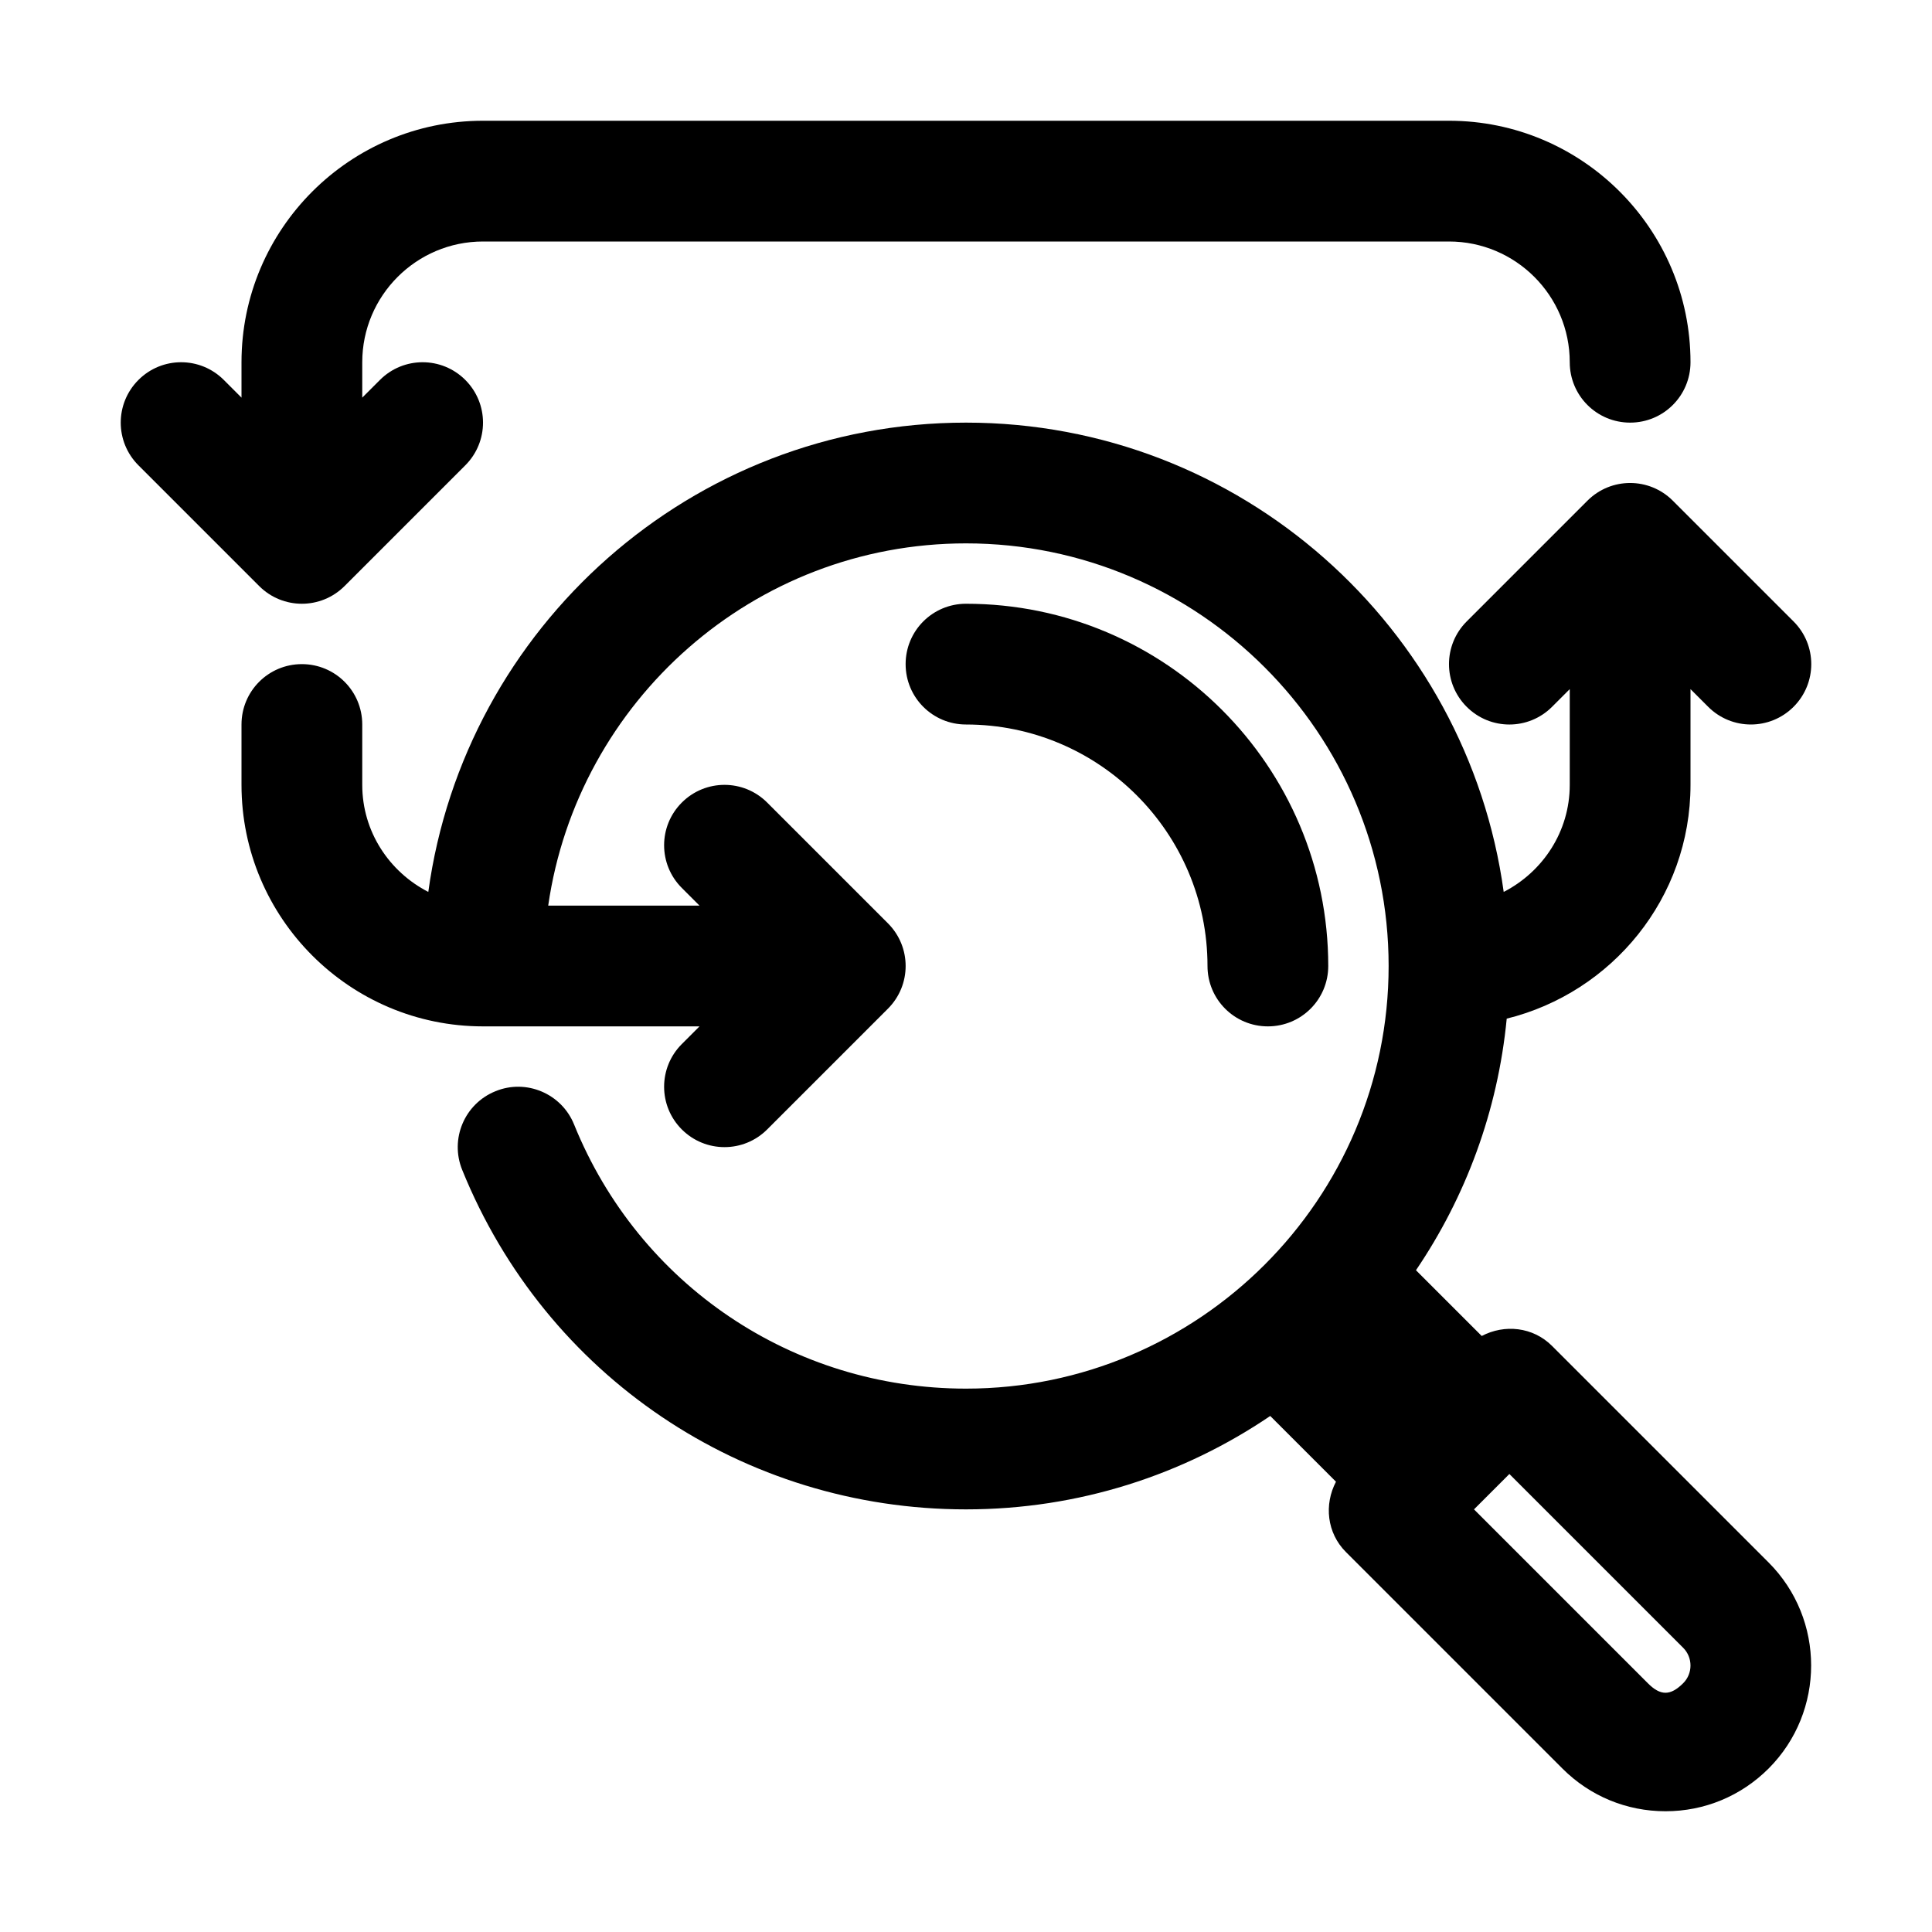
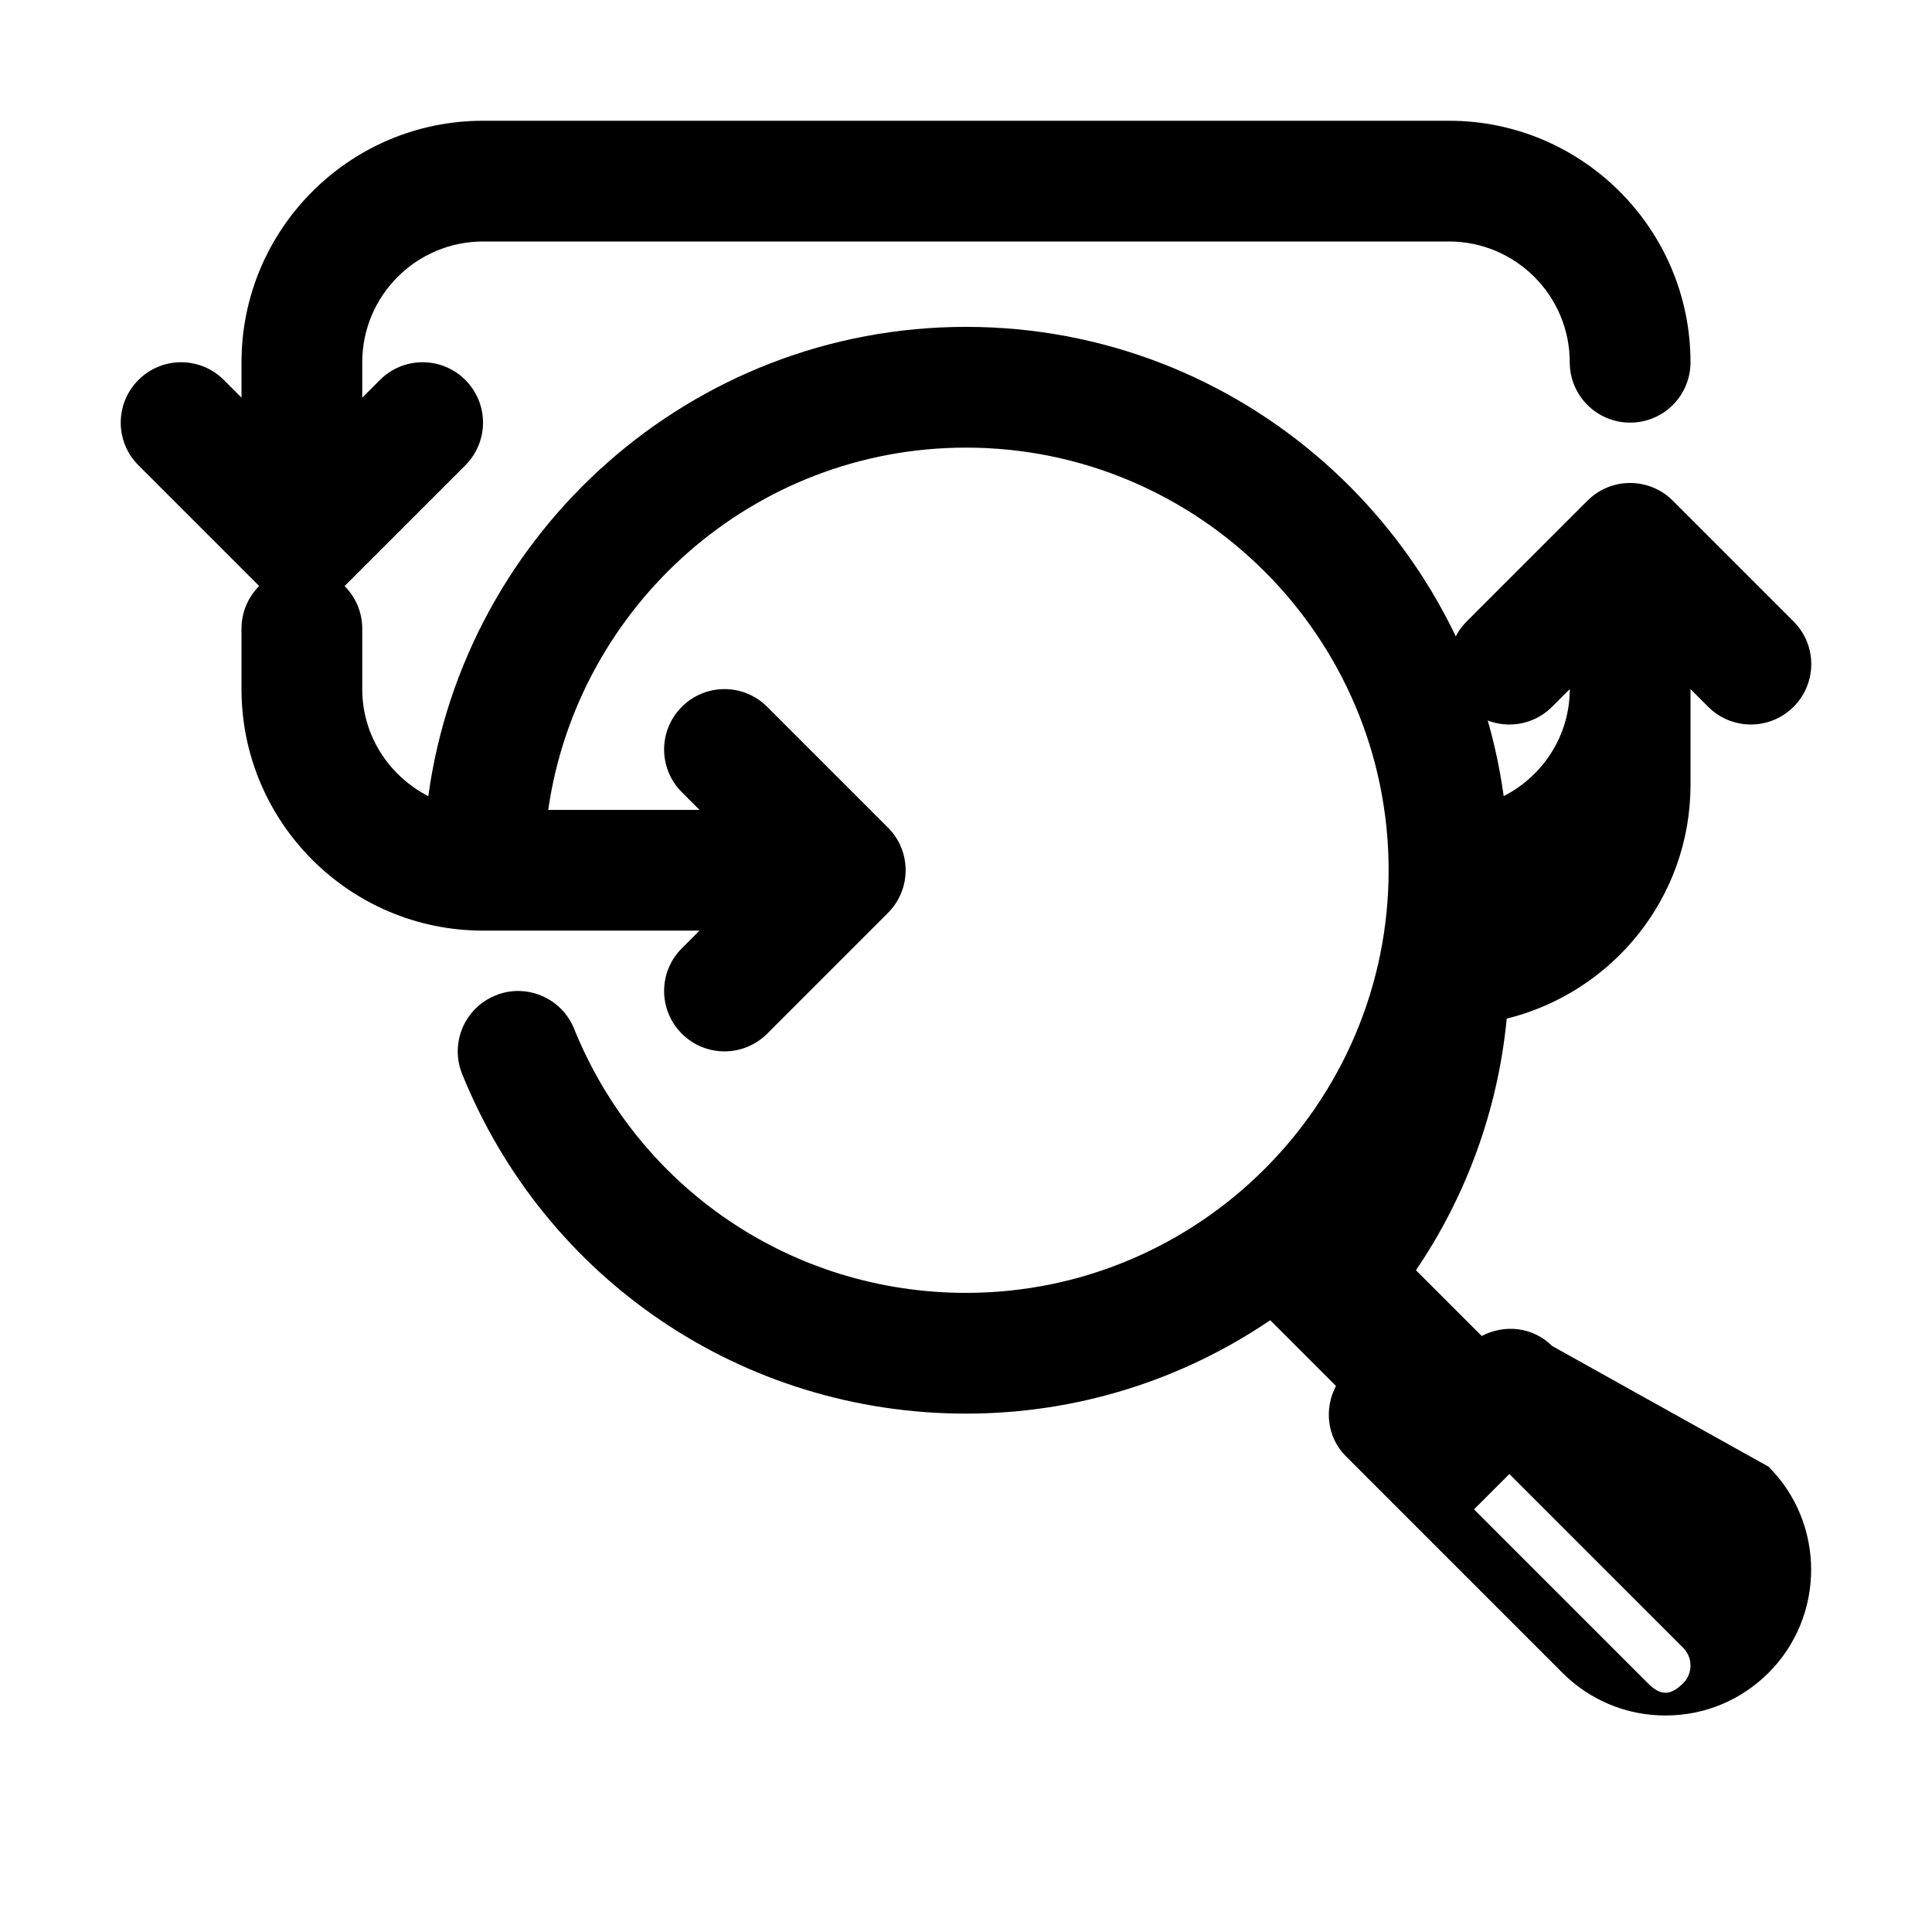
<svg xmlns="http://www.w3.org/2000/svg" height="512" viewBox="0 0 32 32" width="512">
  <g id="_x32_0">
-     <path d="m20 16c0 .553.447 1 1 1s1-.447 1-1c0-3.309-2.691-6-6-6-.553 0-1 .447-1 1s.447 1 1 1c2.206 0 4 1.794 4 4z" />
    <path d="m5 10c.256 0 .512-.098.707-.293l2-2c.391-.391.391-1.023 0-1.414s-1.023-.391-1.414 0l-.293.293v-.586c0-1.103.897-2 2-2h16c1.103 0 2 .897 2 2 0 .553.447 1 1 1s1-.447 1-1c0-2.206-1.794-4-4-4h-16c-2.206 0-4 1.794-4 4v.586l-.293-.293c-.391-.391-1.023-.391-1.414 0s-.391 1.023 0 1.414l2 2c.195.195.451.293.707.293z" />
-     <path d="m25.707 22.293c-.317-.317-.788-.363-1.165-.165l-1.089-1.089c.822-1.212 1.355-2.634 1.503-4.167 1.743-.431 3.044-1.997 3.044-3.872v-1.586l.293.293c.195.195.451.293.707.293s.512-.098.707-.293c.391-.391.391-1.023 0-1.414l-2-2c-.391-.391-1.023-.391-1.414 0l-2 2c-.391.391-.391 1.023 0 1.414s1.023.391 1.414 0l.293-.293v1.586c0 .775-.448 1.441-1.094 1.773-.602-4.383-4.361-7.773-8.906-7.773s-8.305 3.39-8.906 7.773c-.646-.332-1.094-.998-1.094-1.773v-1c0-.553-.447-1-1-1s-1 .447-1 1v1c0 2.206 1.794 4 4 4h3.586l-.293.293c-.391.391-.391 1.023 0 1.414.195.195.451.293.707.293s.512-.098.707-.293l2-2c.391-.391.391-1.023 0-1.414l-2-2c-.391-.391-1.023-.391-1.414 0s-.391 1.023 0 1.414l.293.293h-2.506c.488-3.386 3.401-6 6.92-6 3.859 0 7 3.141 7 7s-3.141 7-7 7c-2.867 0-5.415-1.717-6.491-4.374-.207-.514-.795-.761-1.302-.552-.513.207-.759.79-.552 1.302 1.384 3.417 4.659 5.624 8.345 5.624 1.866 0 3.6-.571 5.039-1.547l1.089 1.089c-.198.377-.152.848.165 1.165l3.586 3.586c.456.456 1.062.707 1.707.707.645 0 1.25-.251 1.708-.708.939-.941.939-2.473-.001-3.413zm2.173 5.585c-.214.214-.378.211-.587.001l-2.879-2.879.586-.586 2.879 2.879c.161.161.161.425.001.585z" />
+     <path d="m25.707 22.293c-.317-.317-.788-.363-1.165-.165l-1.089-1.089c.822-1.212 1.355-2.634 1.503-4.167 1.743-.431 3.044-1.997 3.044-3.872v-1.586l.293.293c.195.195.451.293.707.293s.512-.098.707-.293c.391-.391.391-1.023 0-1.414l-2-2c-.391-.391-1.023-.391-1.414 0l-2 2c-.391.391-.391 1.023 0 1.414s1.023.391 1.414 0l.293-.293c0 .775-.448 1.441-1.094 1.773-.602-4.383-4.361-7.773-8.906-7.773s-8.305 3.39-8.906 7.773c-.646-.332-1.094-.998-1.094-1.773v-1c0-.553-.447-1-1-1s-1 .447-1 1v1c0 2.206 1.794 4 4 4h3.586l-.293.293c-.391.391-.391 1.023 0 1.414.195.195.451.293.707.293s.512-.098.707-.293l2-2c.391-.391.391-1.023 0-1.414l-2-2c-.391-.391-1.023-.391-1.414 0s-.391 1.023 0 1.414l.293.293h-2.506c.488-3.386 3.401-6 6.92-6 3.859 0 7 3.141 7 7s-3.141 7-7 7c-2.867 0-5.415-1.717-6.491-4.374-.207-.514-.795-.761-1.302-.552-.513.207-.759.79-.552 1.302 1.384 3.417 4.659 5.624 8.345 5.624 1.866 0 3.6-.571 5.039-1.547l1.089 1.089c-.198.377-.152.848.165 1.165l3.586 3.586c.456.456 1.062.707 1.707.707.645 0 1.25-.251 1.708-.708.939-.941.939-2.473-.001-3.413zm2.173 5.585c-.214.214-.378.211-.587.001l-2.879-2.879.586-.586 2.879 2.879c.161.161.161.425.001.585z" />
  </g>
</svg>